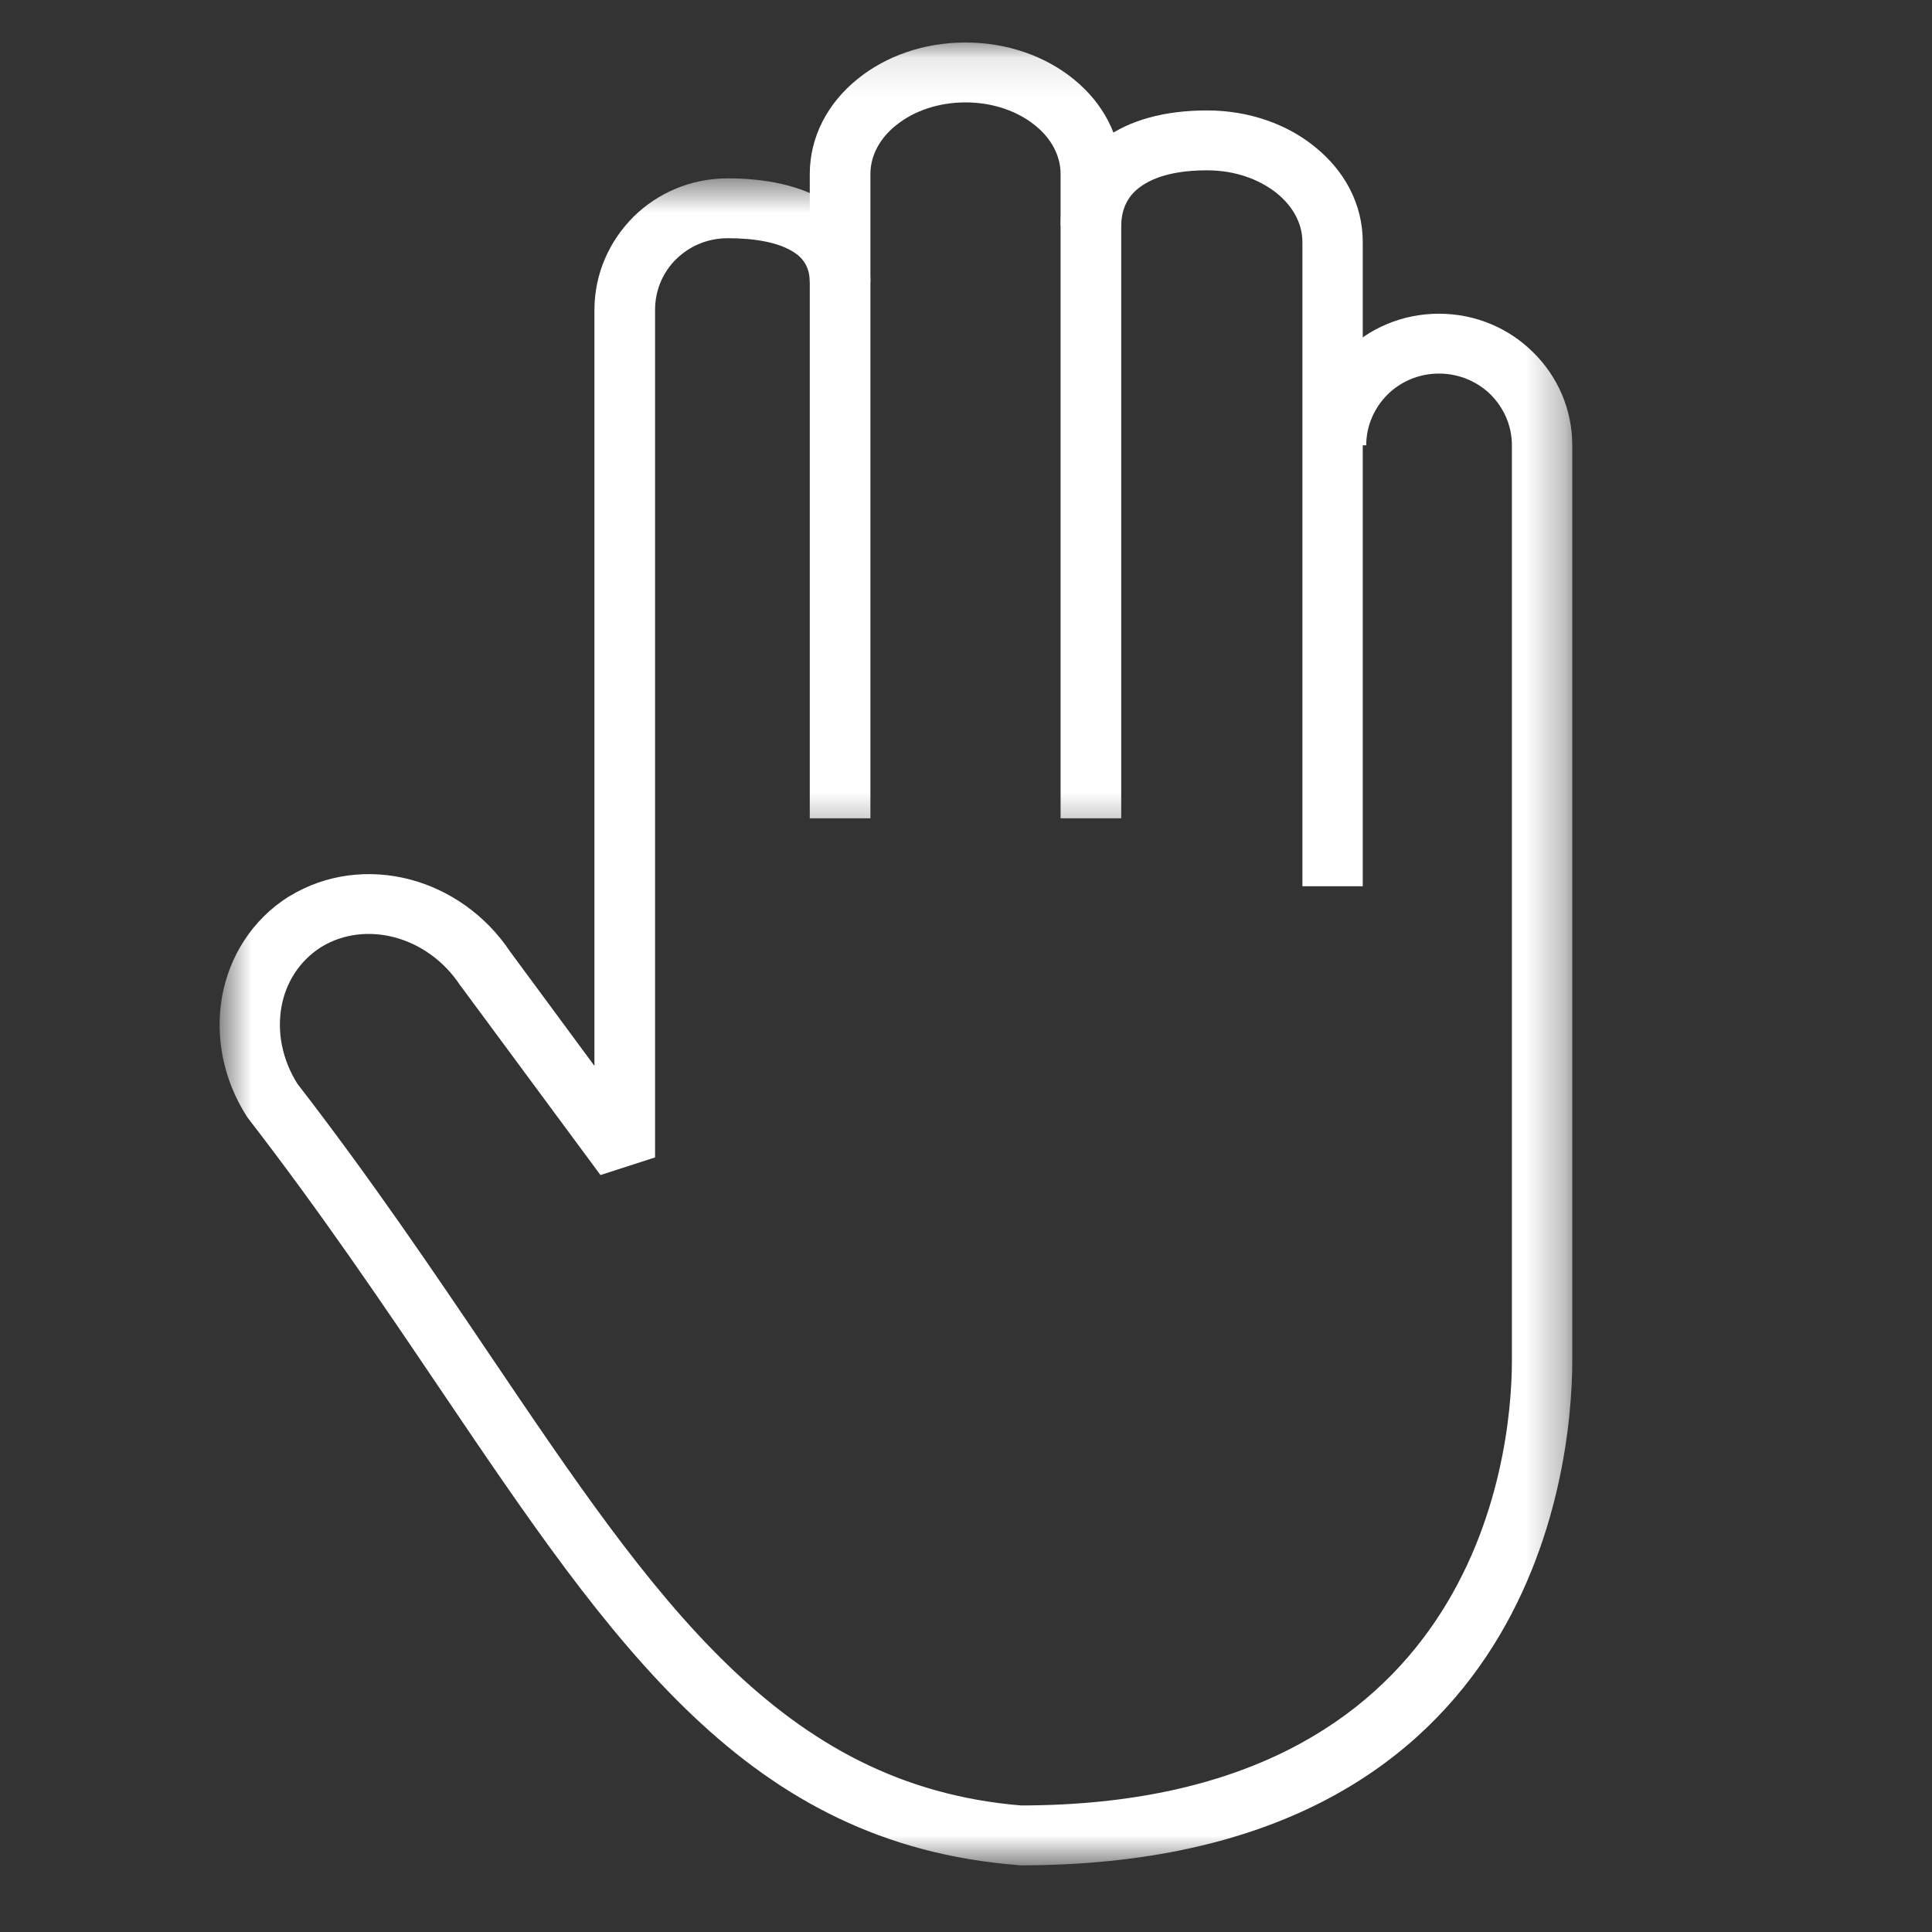
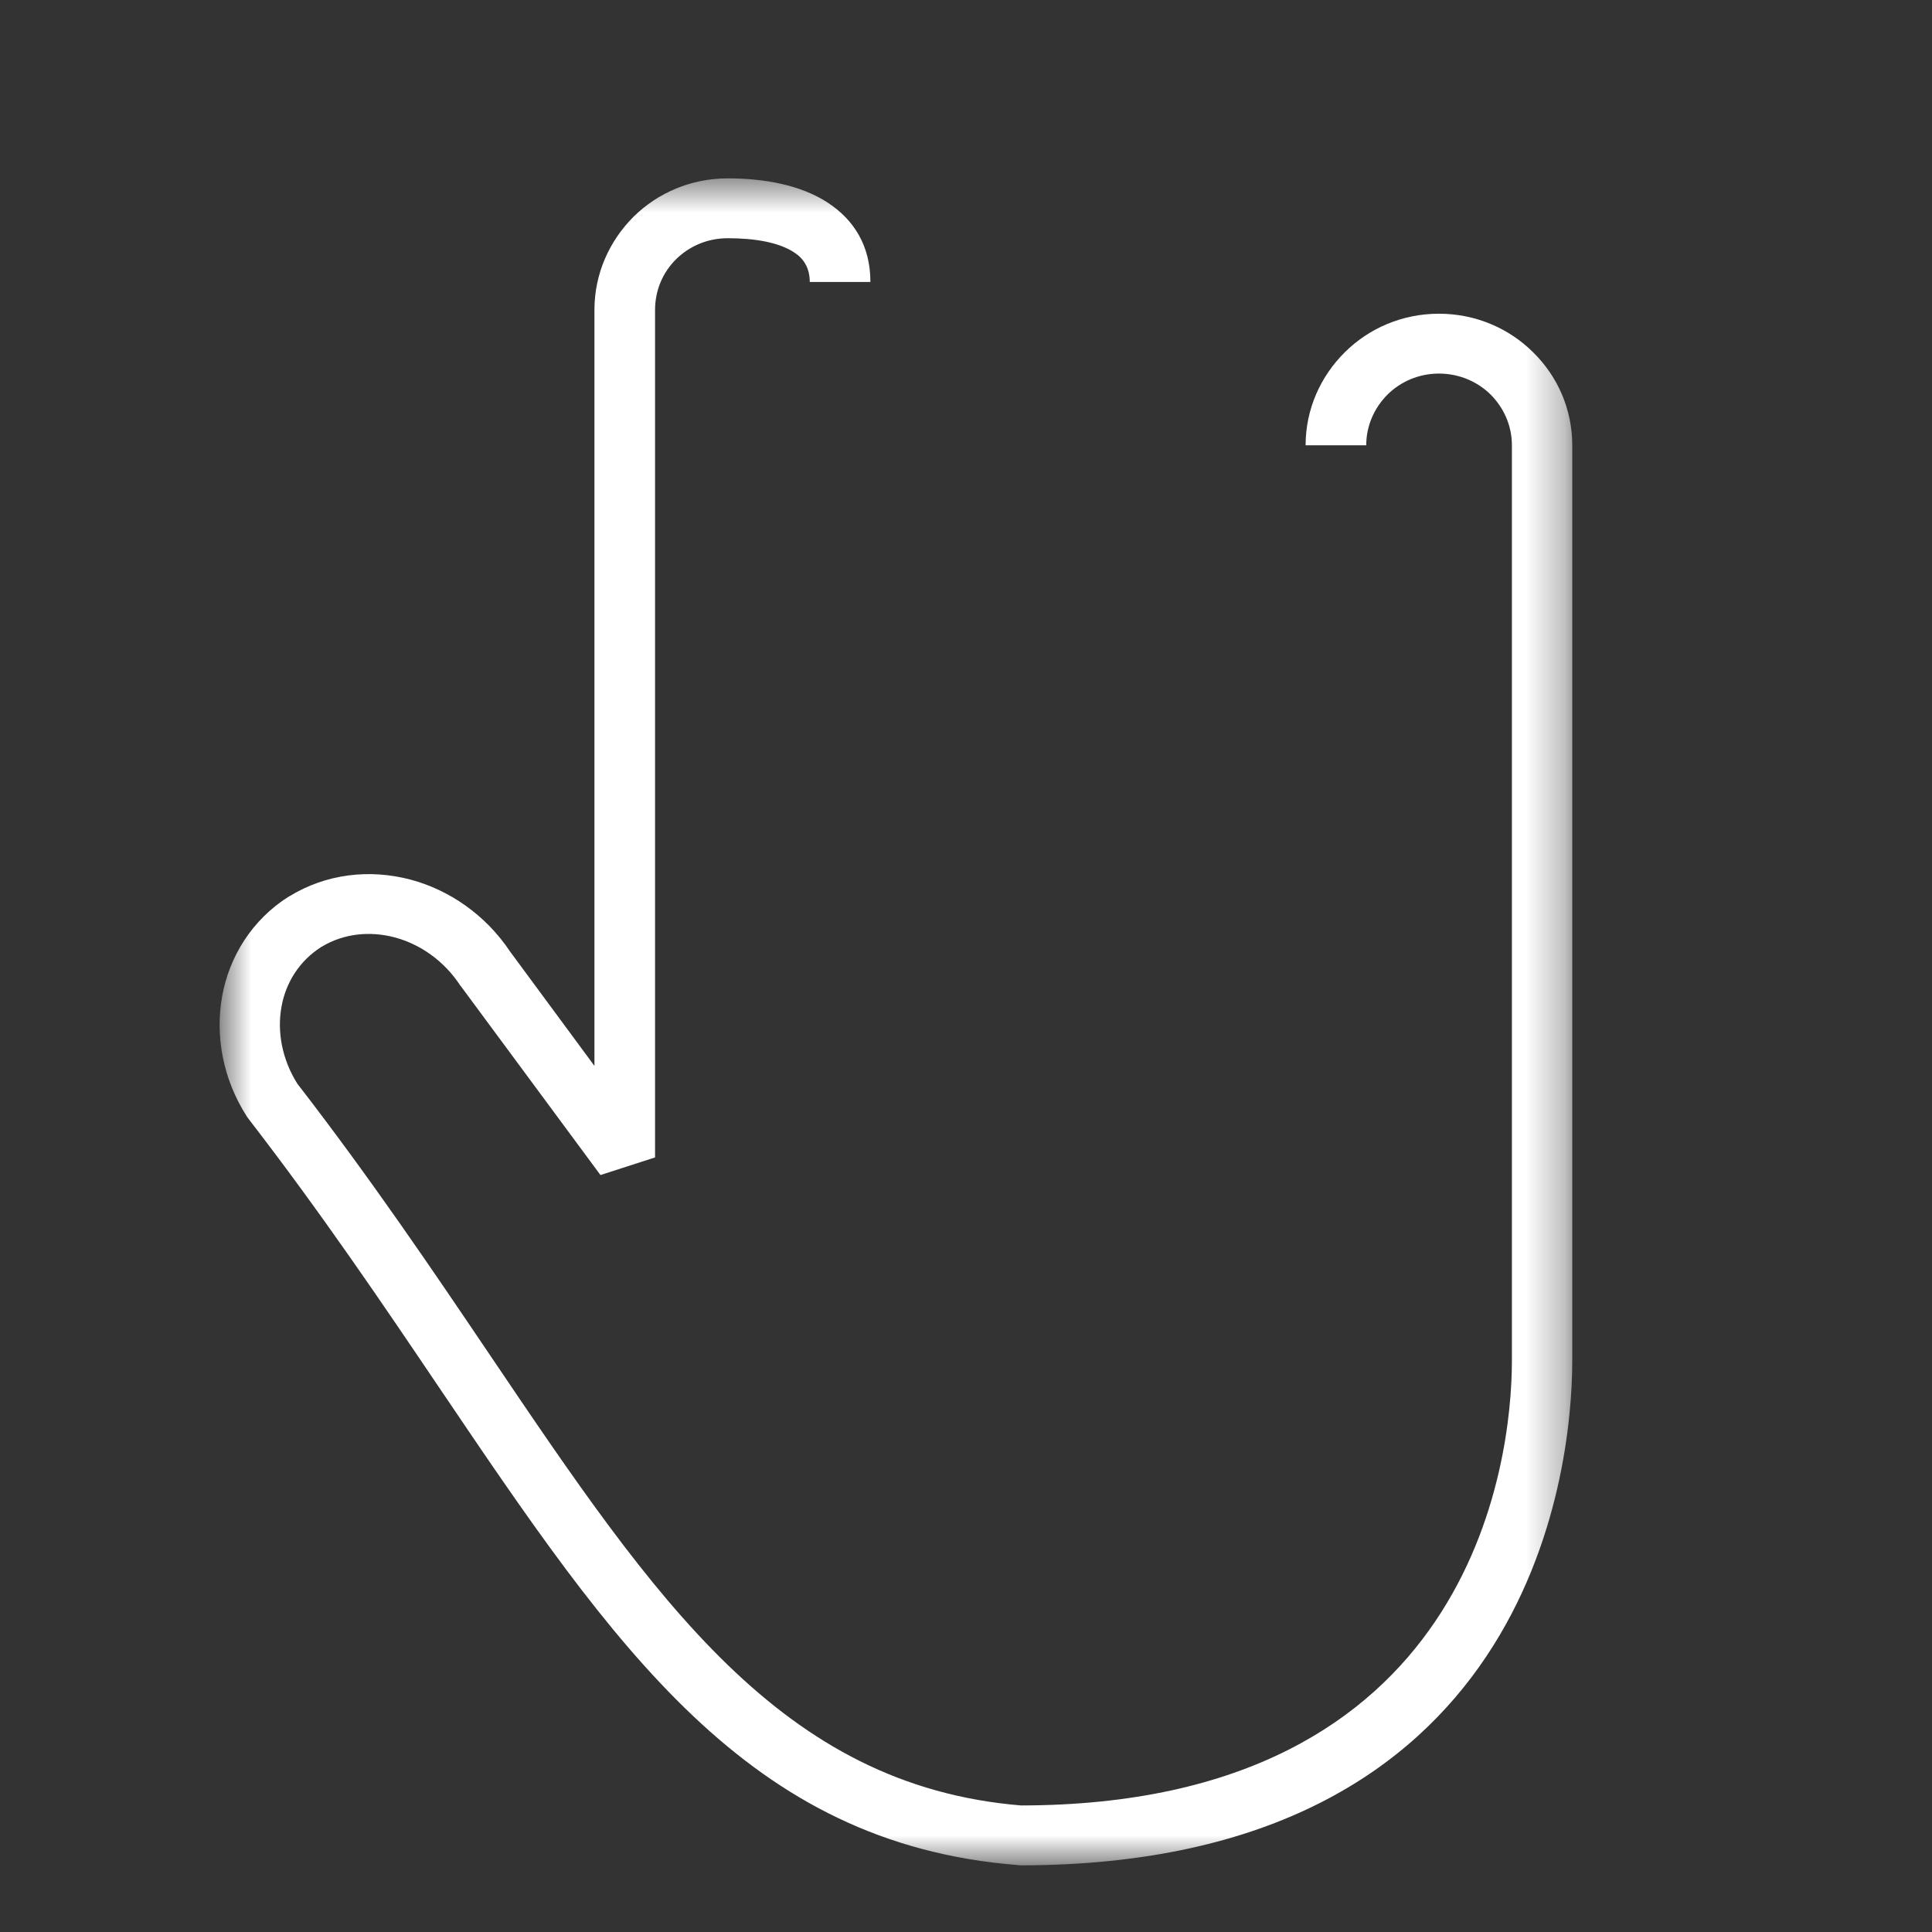
<svg xmlns="http://www.w3.org/2000/svg" width="50" height="50" viewBox="0 0 50 50" fill="none">
  <rect x="0" y="0" width="50" height="50" fill="#333333" stroke="none" />
  <mask id="mask0_706_740" style="mask-type:luminance" maskUnits="userSpaceOnUse" x="20" y="1" width="10" height="21">
-     <path d="M20 1.1H30V21.667H20V1.1Z" fill="white" />
-   </mask>
+     </mask>
  <g mask="url(#mask0_706_740)">
-     <path d="M27.448 21.178V4.505C27.448 4.023 27.201 3.574 26.784 3.242C26.335 2.878 25.697 2.65 24.987 2.65C24.277 2.65 23.639 2.878 23.19 3.242C22.773 3.574 22.526 4.023 22.526 4.505V21.178H20.957V4.505C20.957 3.535 21.426 2.663 22.194 2.044C22.917 1.458 23.9 1.1 24.987 1.1C26.074 1.1 27.057 1.458 27.78 2.044C28.548 2.663 29.017 3.535 29.017 4.505V21.178H27.448Z" fill="white" />
-   </g>
-   <path d="M33.706 22.936V6.263C33.706 5.775 33.452 5.332 33.042 5C32.586 4.635 31.954 4.408 31.238 4.408C30.49 4.408 29.891 4.551 29.5 4.844C29.194 5.065 29.018 5.404 29.018 5.846H27.449C27.449 4.876 27.859 4.121 28.562 3.6C29.227 3.105 30.151 2.858 31.238 2.858C32.325 2.858 33.315 3.216 34.031 3.802C34.8 4.421 35.268 5.286 35.268 6.263V22.936H33.706Z" fill="white" />
+     </g>
  <mask id="mask1_706_740" style="mask-type:luminance" maskUnits="userSpaceOnUse" x="5" y="4" width="36" height="45">
    <path d="M5.684 4.583H40.69V48.275H5.684V4.583Z" fill="white" />
  </mask>
  <g mask="url(#mask1_706_740)">
    <path d="M20.957 7.298C20.957 6.94 20.801 6.693 20.56 6.537C20.15 6.263 19.505 6.165 18.835 6.165C18.314 6.165 17.845 6.367 17.5 6.706C17.162 7.038 16.953 7.5 16.953 8.021V29.954L15.54 30.41L11.94 25.54L11.914 25.508C11.491 24.863 10.873 24.434 10.209 24.258C9.564 24.089 8.887 24.16 8.32 24.505L8.307 24.512C7.748 24.87 7.396 25.43 7.285 26.055C7.168 26.699 7.298 27.415 7.696 28.047C9.59 30.495 11.205 32.884 12.695 35.091C16.96 41.406 20.209 46.211 26.426 46.725C38.08 46.712 39.128 37.858 39.128 35.215V11.524C39.128 11.009 38.913 10.547 38.574 10.208C38.236 9.876 37.761 9.668 37.24 9.668C36.719 9.668 36.25 9.876 35.912 10.208C35.573 10.547 35.358 11.009 35.358 11.524H33.789C33.789 10.586 34.18 9.733 34.805 9.115C35.43 8.496 36.289 8.119 37.24 8.119C38.19 8.119 39.05 8.496 39.675 9.115C40.306 9.733 40.69 10.586 40.69 11.524V35.215C40.69 38.216 39.518 48.275 26.4 48.275L26.341 48.268C19.343 47.715 15.912 42.637 11.393 35.951C9.916 33.763 8.32 31.4 6.439 28.965L6.4 28.913L6.387 28.893C5.762 27.917 5.567 26.803 5.749 25.781C5.938 24.746 6.524 23.809 7.461 23.21H7.468L7.481 23.197H7.487C8.444 22.611 9.564 22.487 10.612 22.761C11.621 23.027 12.565 23.672 13.203 24.629L15.384 27.585V8.021C15.384 7.077 15.775 6.231 16.393 5.612C17.018 4.994 17.878 4.616 18.835 4.616C19.772 4.616 20.723 4.785 21.426 5.247C22.09 5.684 22.526 6.348 22.526 7.298H20.957Z" fill="white" />
  </g>
</svg>